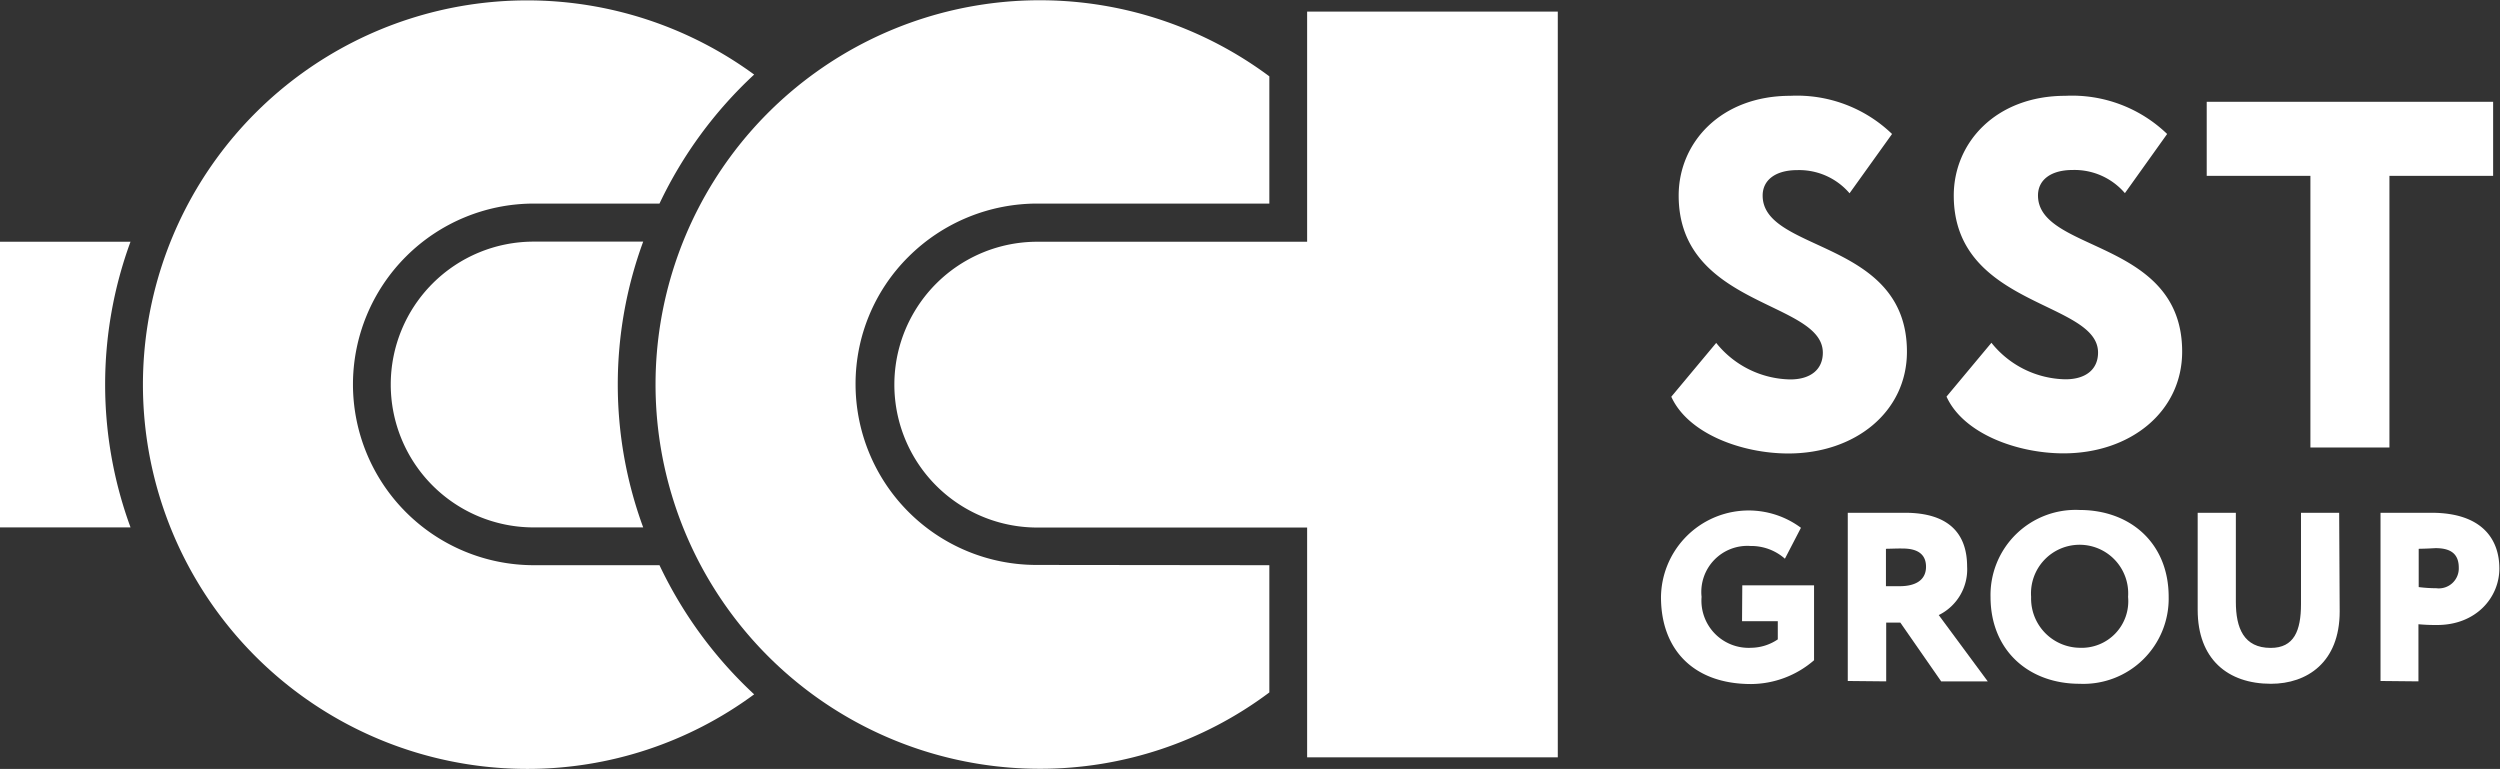
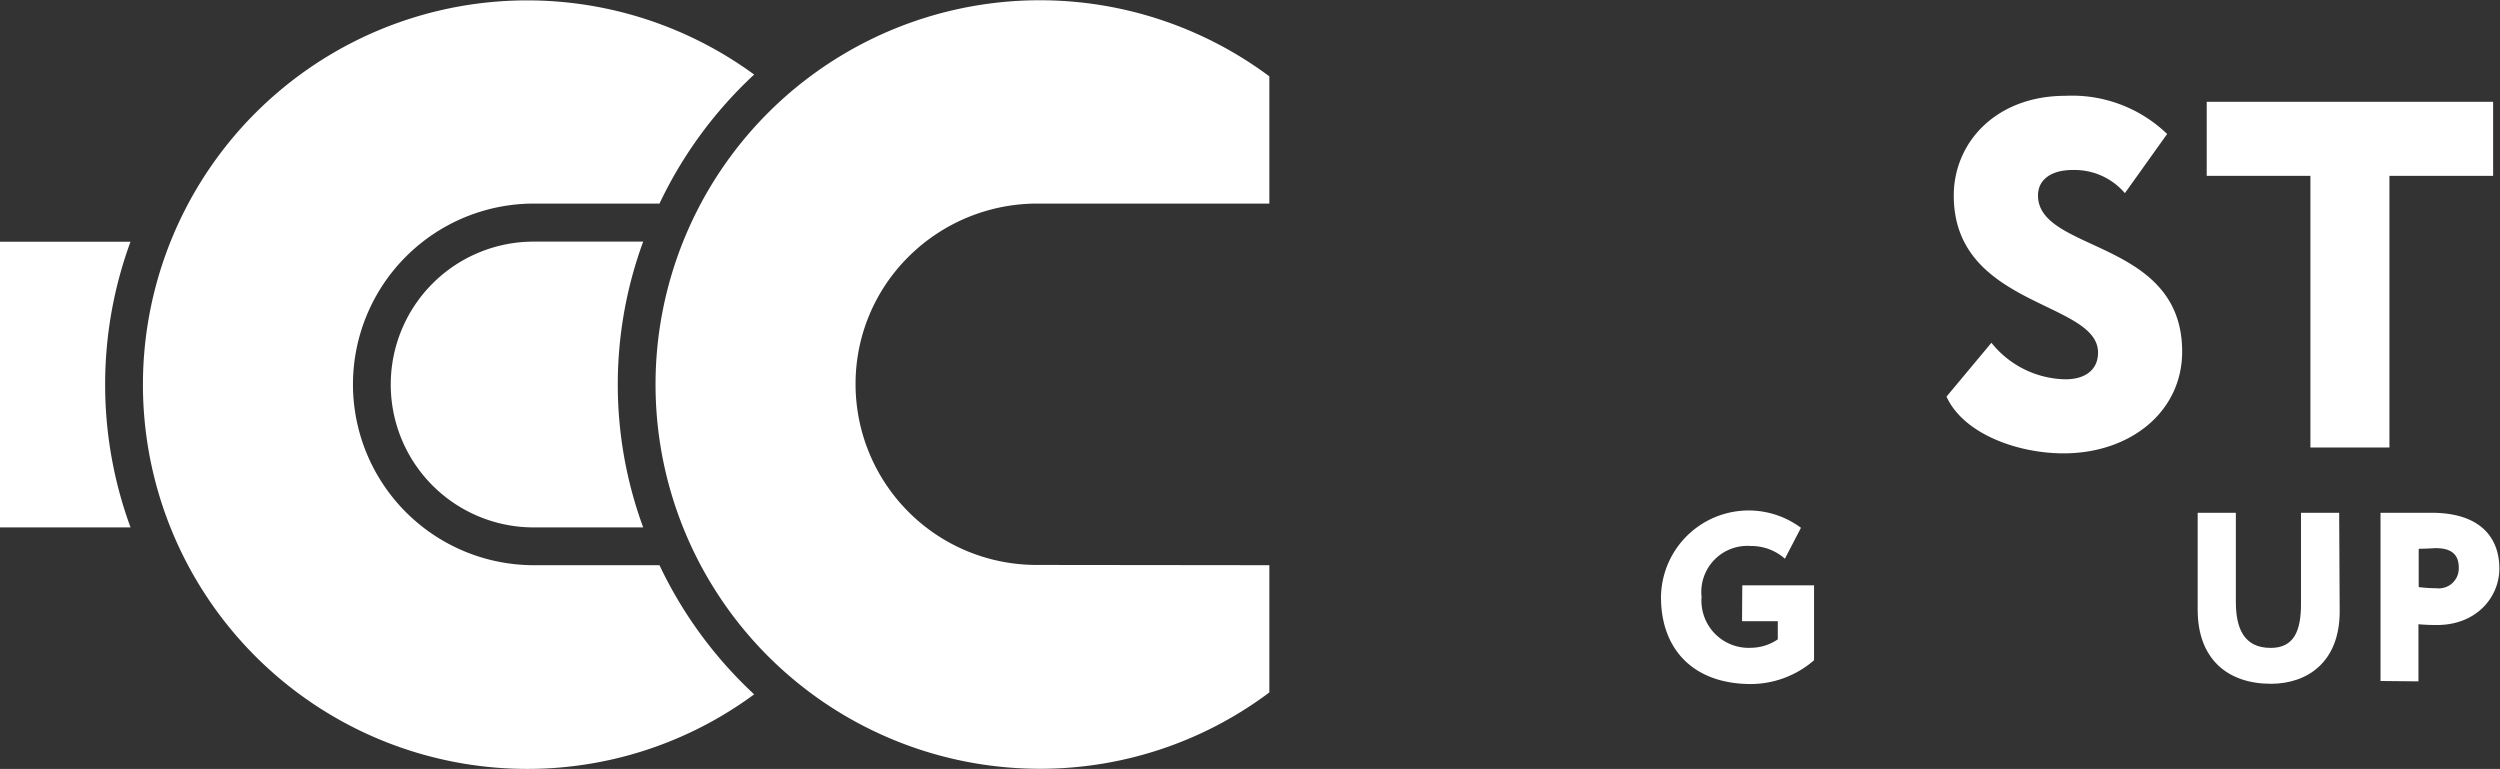
<svg xmlns="http://www.w3.org/2000/svg" viewBox="0 0 196.48 60.43">
  <rect x="0" y="0" width="196.48" height="60.43" fill="#333333" stroke="none" />
  <defs>
    <style>.cls-1{fill:#fff;fill-rule:evenodd;}.cls-2{fill:#fff;}</style>
  </defs>
  <title>Asset 1</title>
  <g id="Layer_2" data-name="Layer 2">
    <g id="Layer_1-2" data-name="Layer 1">
      <path class="cls-1" d="M10.26,19H0V41.45H10.26a32.57,32.57,0,0,1,0-22.46" />
      <path class="cls-1" d="M27.74,30.21A14.22,14.22,0,0,1,41.93,16h9.9A33.24,33.24,0,0,1,59.27,5.86,30.2,30.2,0,1,0,41.45,60.43a30,30,0,0,0,17.82-5.86,33.28,33.28,0,0,1-7.44-10.15H41.94a14.22,14.22,0,0,1-14.2-14.21" />
      <path class="cls-1" d="M30.71,30.21A11.23,11.23,0,0,0,41.94,41.45h8.61a32.56,32.56,0,0,1,0-22.46H41.93A11.23,11.23,0,0,0,30.71,30.21" />
-       <path class="cls-1" d="M102.73.91V19H81.6a11.23,11.23,0,1,0-.16,22.46h21.29V59.52h19.7V.91Z" />
-       <path class="cls-1" d="M81.44,44.4a14.22,14.22,0,0,1-14.2-14.21,14.06,14.06,0,0,1,4.15-10A14.33,14.33,0,0,1,81.6,16H99.76V6a30.2,30.2,0,1,0-18,54.42,30,30,0,0,0,18-6v-10Z" />
-       <path class="cls-2" d="M131.93,15.37c0-4.19,3.34-7.84,8.77-7.84a10.77,10.77,0,0,1,8,3l-3.34,4.66a5.21,5.21,0,0,0-4.11-1.82c-1.71,0-2.72.78-2.72,2,0,4.5,11.34,3.42,11.34,12.27,0,4.74-4.08,8-9.32,8-3.65,0-7.88-1.55-9.2-4.46l3.53-4.23a7.62,7.62,0,0,0,5.82,2.87c1.63,0,2.56-.81,2.56-2.1C143.26,23.64,131.93,24.15,131.93,15.37Z" />
+       <path class="cls-1" d="M81.44,44.4a14.22,14.22,0,0,1-14.2-14.21,14.06,14.06,0,0,1,4.15-10A14.33,14.33,0,0,1,81.6,16H99.76V6a30.2,30.2,0,1,0-18,54.42,30,30,0,0,0,18-6v-10" />
      <path class="cls-2" d="M153.55,15.37c0-4.19,3.34-7.84,8.77-7.84a10.77,10.77,0,0,1,8,3L167,15.18a5.21,5.21,0,0,0-4.11-1.82c-1.71,0-2.72.78-2.72,2,0,4.5,11.33,3.42,11.33,12.27,0,4.74-4.08,8-9.32,8-3.65,0-7.88-1.55-9.2-4.46l3.53-4.23a7.61,7.61,0,0,0,5.82,2.87c1.63,0,2.56-.81,2.56-2.1C164.89,23.64,153.55,24.15,153.55,15.37Z" />
      <path class="cls-2" d="M173.43,8h22.51v5.82h-8.15V35.17h-6.21V13.82h-8.15Z" />
      <path class="cls-2" d="M136.93,46h5.64v5.89a7.62,7.62,0,0,1-4.95,1.87c-4.53,0-7.08-2.72-7.08-6.83a6.89,6.89,0,0,1,11-5.45l-1.26,2.43a4,4,0,0,0-2.7-1,3.62,3.62,0,0,0-3.85,4,3.71,3.71,0,0,0,3.91,4,3.8,3.8,0,0,0,2.08-.66V48.82h-2.81Z" />
-       <path class="cls-2" d="M145.22,53.52V40.3l4.49,0c3.61,0,4.89,1.79,4.89,4.23a4,4,0,0,1-2.23,3.81l3.85,5.21h-3.66l-3.21-4.62h-1.11v4.62Zm3-10.38v2.93h1.09c1.15,0,2.06-.42,2.06-1.53,0-.74-.38-1.43-1.83-1.43C149.11,43.1,148.86,43.12,148.24,43.13Z" />
-       <path class="cls-2" d="M163.44,40.08c4,0,7,2.62,7,6.83a6.7,6.7,0,0,1-7,6.83c-4,0-7-2.62-7-6.83A6.69,6.69,0,0,1,163.44,40.08Zm0,10.83a3.66,3.66,0,0,0,3.81-4,3.82,3.82,0,1,0-7.62,0A3.87,3.87,0,0,0,163.44,50.91Z" />
      <path class="cls-2" d="M183.88,48.06c0,4-2.57,5.68-5.4,5.68-3.4,0-5.76-1.94-5.76-5.81V40.3h3v7c0,2.06.62,3.62,2.74,3.62,1.83,0,2.38-1.34,2.38-3.45V40.3h3Z" />
      <path class="cls-2" d="M187.09,53.52V40.3l4,0c4,0,5.34,2.1,5.34,4.38s-1.83,4.44-4.89,4.44a14.52,14.52,0,0,1-1.47-.06v4.49Zm3-10.38v3a11.27,11.27,0,0,0,1.38.09,1.57,1.57,0,0,0,1.77-1.62c0-1.17-.75-1.53-1.83-1.53C191,43.1,190.74,43.12,190.11,43.13Z" />
    </g>
  </g>
</svg>